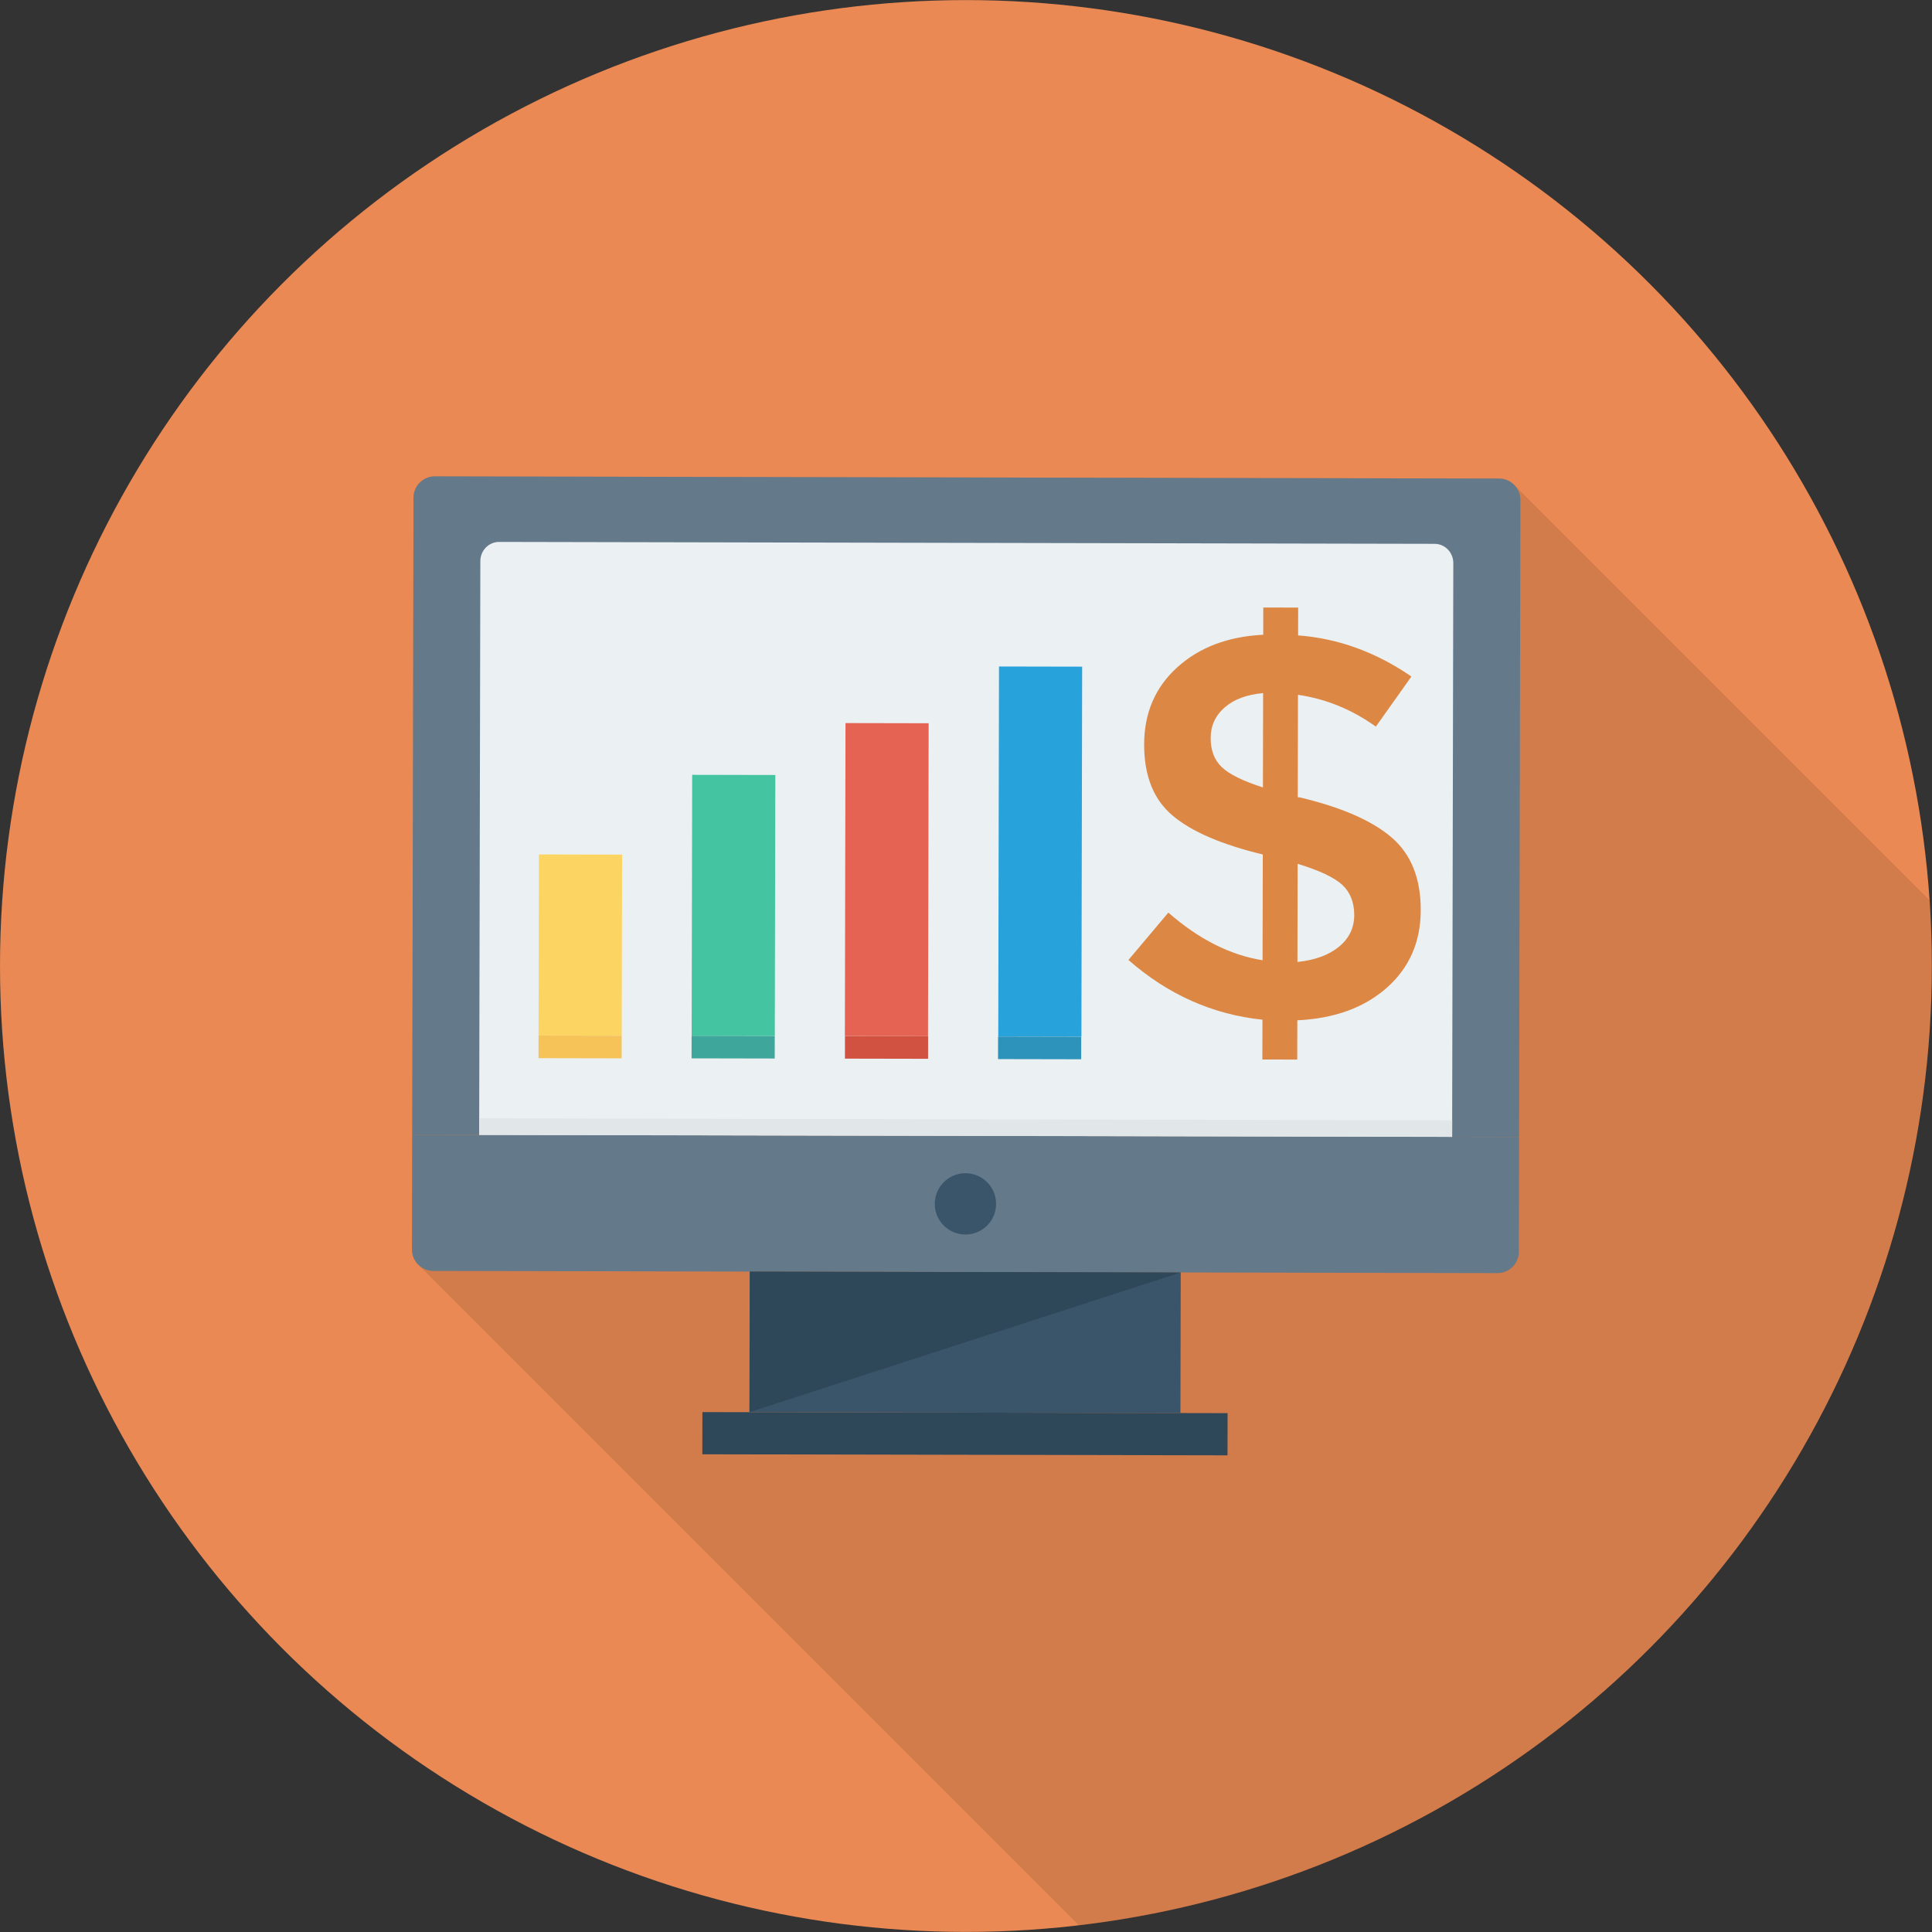
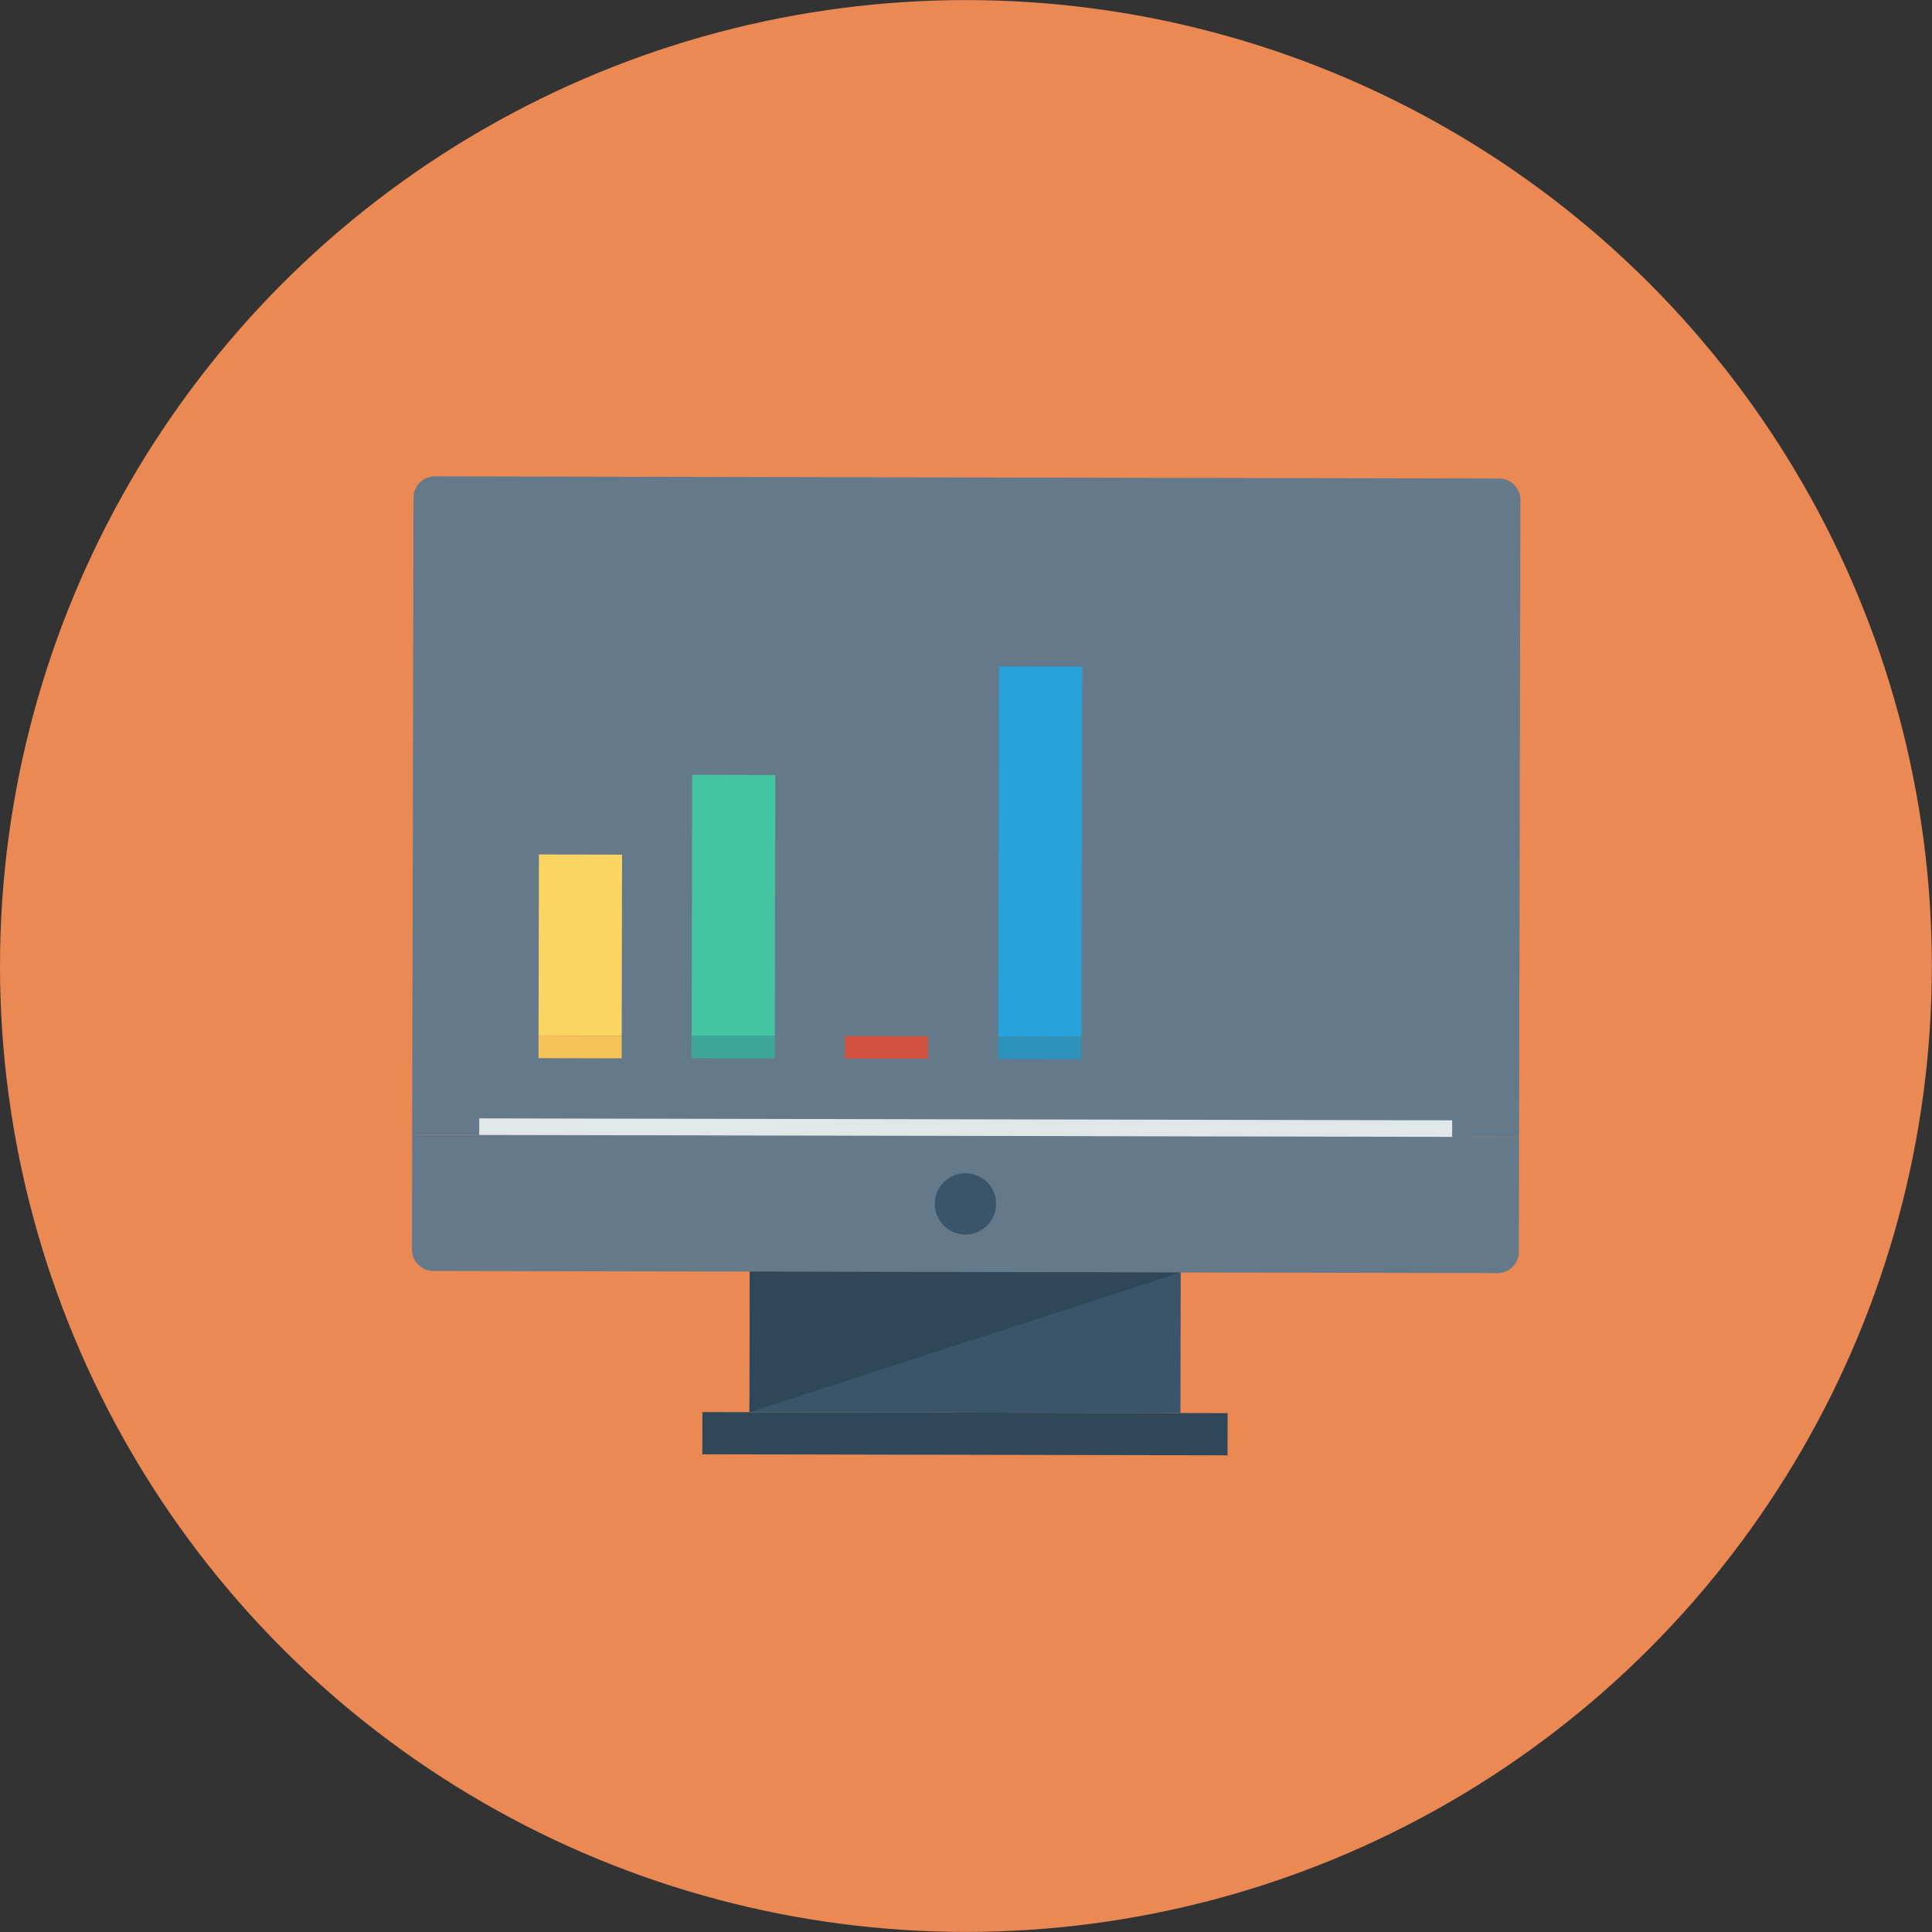
<svg xmlns="http://www.w3.org/2000/svg" version="1.1" id="Layer_1" x="0px" y="0px" viewBox="0 0 451.315 451.315" style="enable-background:new 0 0 451.315 451.315;" xml:space="preserve">
  <rect x="0" y="0" width="451.315" height="451.315" fill="#333333" stroke="none" />
  <ellipse style="fill:#EA8953;" cx="225.639" cy="225.657" rx="225.639" ry="225.639" />
-   <path style="opacity:0.1;enable-background:new    ;" d="M451.314,226.146c0.011-5.332-0.23-10.602-0.583-15.843L353.9,113.472  l-0.027,0.027c-0.914-1.023-2.203-1.702-3.662-1.702l-248.627-0.512c-2.765,0-4.966,2.202-4.966,4.967l-0.307,148.787l-0.051,26.88  c-0.028,1.513,0.699,2.831,1.792,3.747l-0.062,0.028l154.057,154.057C364.035,436.697,451.077,341.681,451.314,226.146z" />
  <g>
    <path style="fill:#64798A;" d="M96.292,265.063l-0.055,26.832c-0.006,2.752,2.22,4.987,4.972,4.992l248.601,0.511   c2.752,0.006,4.987-2.22,4.993-4.971l0.055-26.833L96.292,265.063z" />
    <path style="fill:#64798A;" d="M355.164,116.781c0.006-2.751-2.22-4.987-4.972-4.992l-248.601-0.511   c-2.752-0.006-4.987,2.22-4.993,4.972l-0.306,148.813l258.566,0.531L355.164,116.781z" />
  </g>
-   <path style="fill:#EBF0F3;" d="M339.493,131.536c0.005-2.478-1.951-4.491-4.37-4.496l-218.526-0.448  c-2.419-0.005-4.384,2-4.389,4.477l-0.275,134.026l227.285,0.467L339.493,131.536z" />
  <g>
    <ellipse style="fill:#3A556A;" cx="225.526" cy="281.225" rx="7.163" ry="7.163" />
    <rect x="175.11" y="297.143" transform="matrix(-1 -0.002 0.002 -1 450.267 627.582)" style="fill:#3A556A;" width="100.69" height="32.835" />
  </g>
  <g>
    <polygon style="fill:#2F4859;" points="175.098,329.874 175.166,297.039 275.854,297.246  " />
    <rect x="164.089" y="329.977" transform="matrix(-1 -0.002 0.002 -1 450.176 670.272)" style="fill:#2F4859;" width="122.686" height="9.856" />
  </g>
  <rect x="223.637" y="149.759" transform="matrix(-0.002 1 -1 -0.002 489.437 38.366)" style="fill:#E1E6E9;" width="3.876" height="227.277" />
  <rect x="132.86" y="234.838" transform="matrix(-0.002 1 -1 -0.002 380.332 109.552)" style="fill:#F6C358;" width="5.284" height="19.425" />
  <rect x="114.408" y="211.037" transform="matrix(-0.002 1 -1 -0.002 356.582 85.651)" style="fill:#FCD462;" width="42.291" height="19.425" />
  <rect x="168.62" y="234.886" transform="matrix(-0.002 1 -1 -0.002 416.208 73.834)" style="fill:#3EA69B;" width="5.284" height="19.425" />
  <rect x="140.864" y="201.774" transform="matrix(-0.002 1 -1 -0.002 383.173 40.578)" style="fill:#44C4A1;" width="60.949" height="19.425" />
  <rect x="204.437" y="234.946" transform="matrix(-0.002 1 -1 -0.002 452.163 38.084)" style="fill:#D15241;" width="5.284" height="19.425" />
-   <rect x="170.586" y="195.756" transform="matrix(-0.002 1 -1 -0.002 413.03 -1.243)" style="fill:#E56353;" width="73.098" height="19.425" />
  <rect x="240.202" y="235.053" transform="matrix(-0.002 1 -1 -0.002 488.11 2.426)" style="fill:#2D93BA;" width="5.284" height="19.425" />
  <rect x="199.775" y="189.192" transform="matrix(-0.002 1 -1 -0.002 442.382 -43.667)" style="fill:#27A2DB;" width="86.41" height="19.425" />
-   <path style="fill:#DC8744;" d="M294.888,247.498l0.019-9.297c-11.636-1.216-22.074-5.86-31.303-13.953l9.32-11.061  c7.118,6.213,14.448,9.928,22.012,11.125l0.051-24.709c-9.593-2.31-16.614-5.33-21.063-9.081c-4.449-3.74-6.666-9.29-6.651-16.638  c0.015-7.338,2.588-13.344,7.738-17.998c5.15-4.664,11.84-7.2,20.081-7.608l0.013-6.364l8.146,0.017l-0.014,6.498  c9.337,0.693,18.161,3.903,26.472,9.6l-8.306,11.705c-5.599-4.002-11.657-6.481-18.195-7.427l-0.049,23.942l0.384,0  c9.759,2.311,16.925,5.435,21.497,9.341c4.584,3.917,6.863,9.591,6.847,17.022c-0.015,7.431-2.66,13.468-7.935,18.132  c-5.275,4.653-12.234,7.188-20.9,7.595l-0.019,9.173L294.888,247.498z M286.071,165.27c-2.171,1.903-3.253,4.284-3.259,7.124  c-0.006,2.85,0.839,5.09,2.536,6.752c1.686,1.661,4.917,3.265,9.67,4.798l0.045-22.035  C291.238,162.244,288.241,163.367,286.071,165.27z M312.769,221.168c2.377-1.943,3.574-4.408,3.58-7.383  c0.006-2.964-0.922-5.329-2.784-7.074c-1.872-1.735-5.351-3.379-10.438-4.924l-0.047,22.926  C307.155,224.297,310.38,223.122,312.769,221.168z" />
  <g>
</g>
  <g>
</g>
  <g>
</g>
  <g>
</g>
  <g>
</g>
  <g>
</g>
  <g>
</g>
  <g>
</g>
  <g>
</g>
  <g>
</g>
  <g>
</g>
  <g>
</g>
  <g>
</g>
  <g>
</g>
  <g>
</g>
</svg>